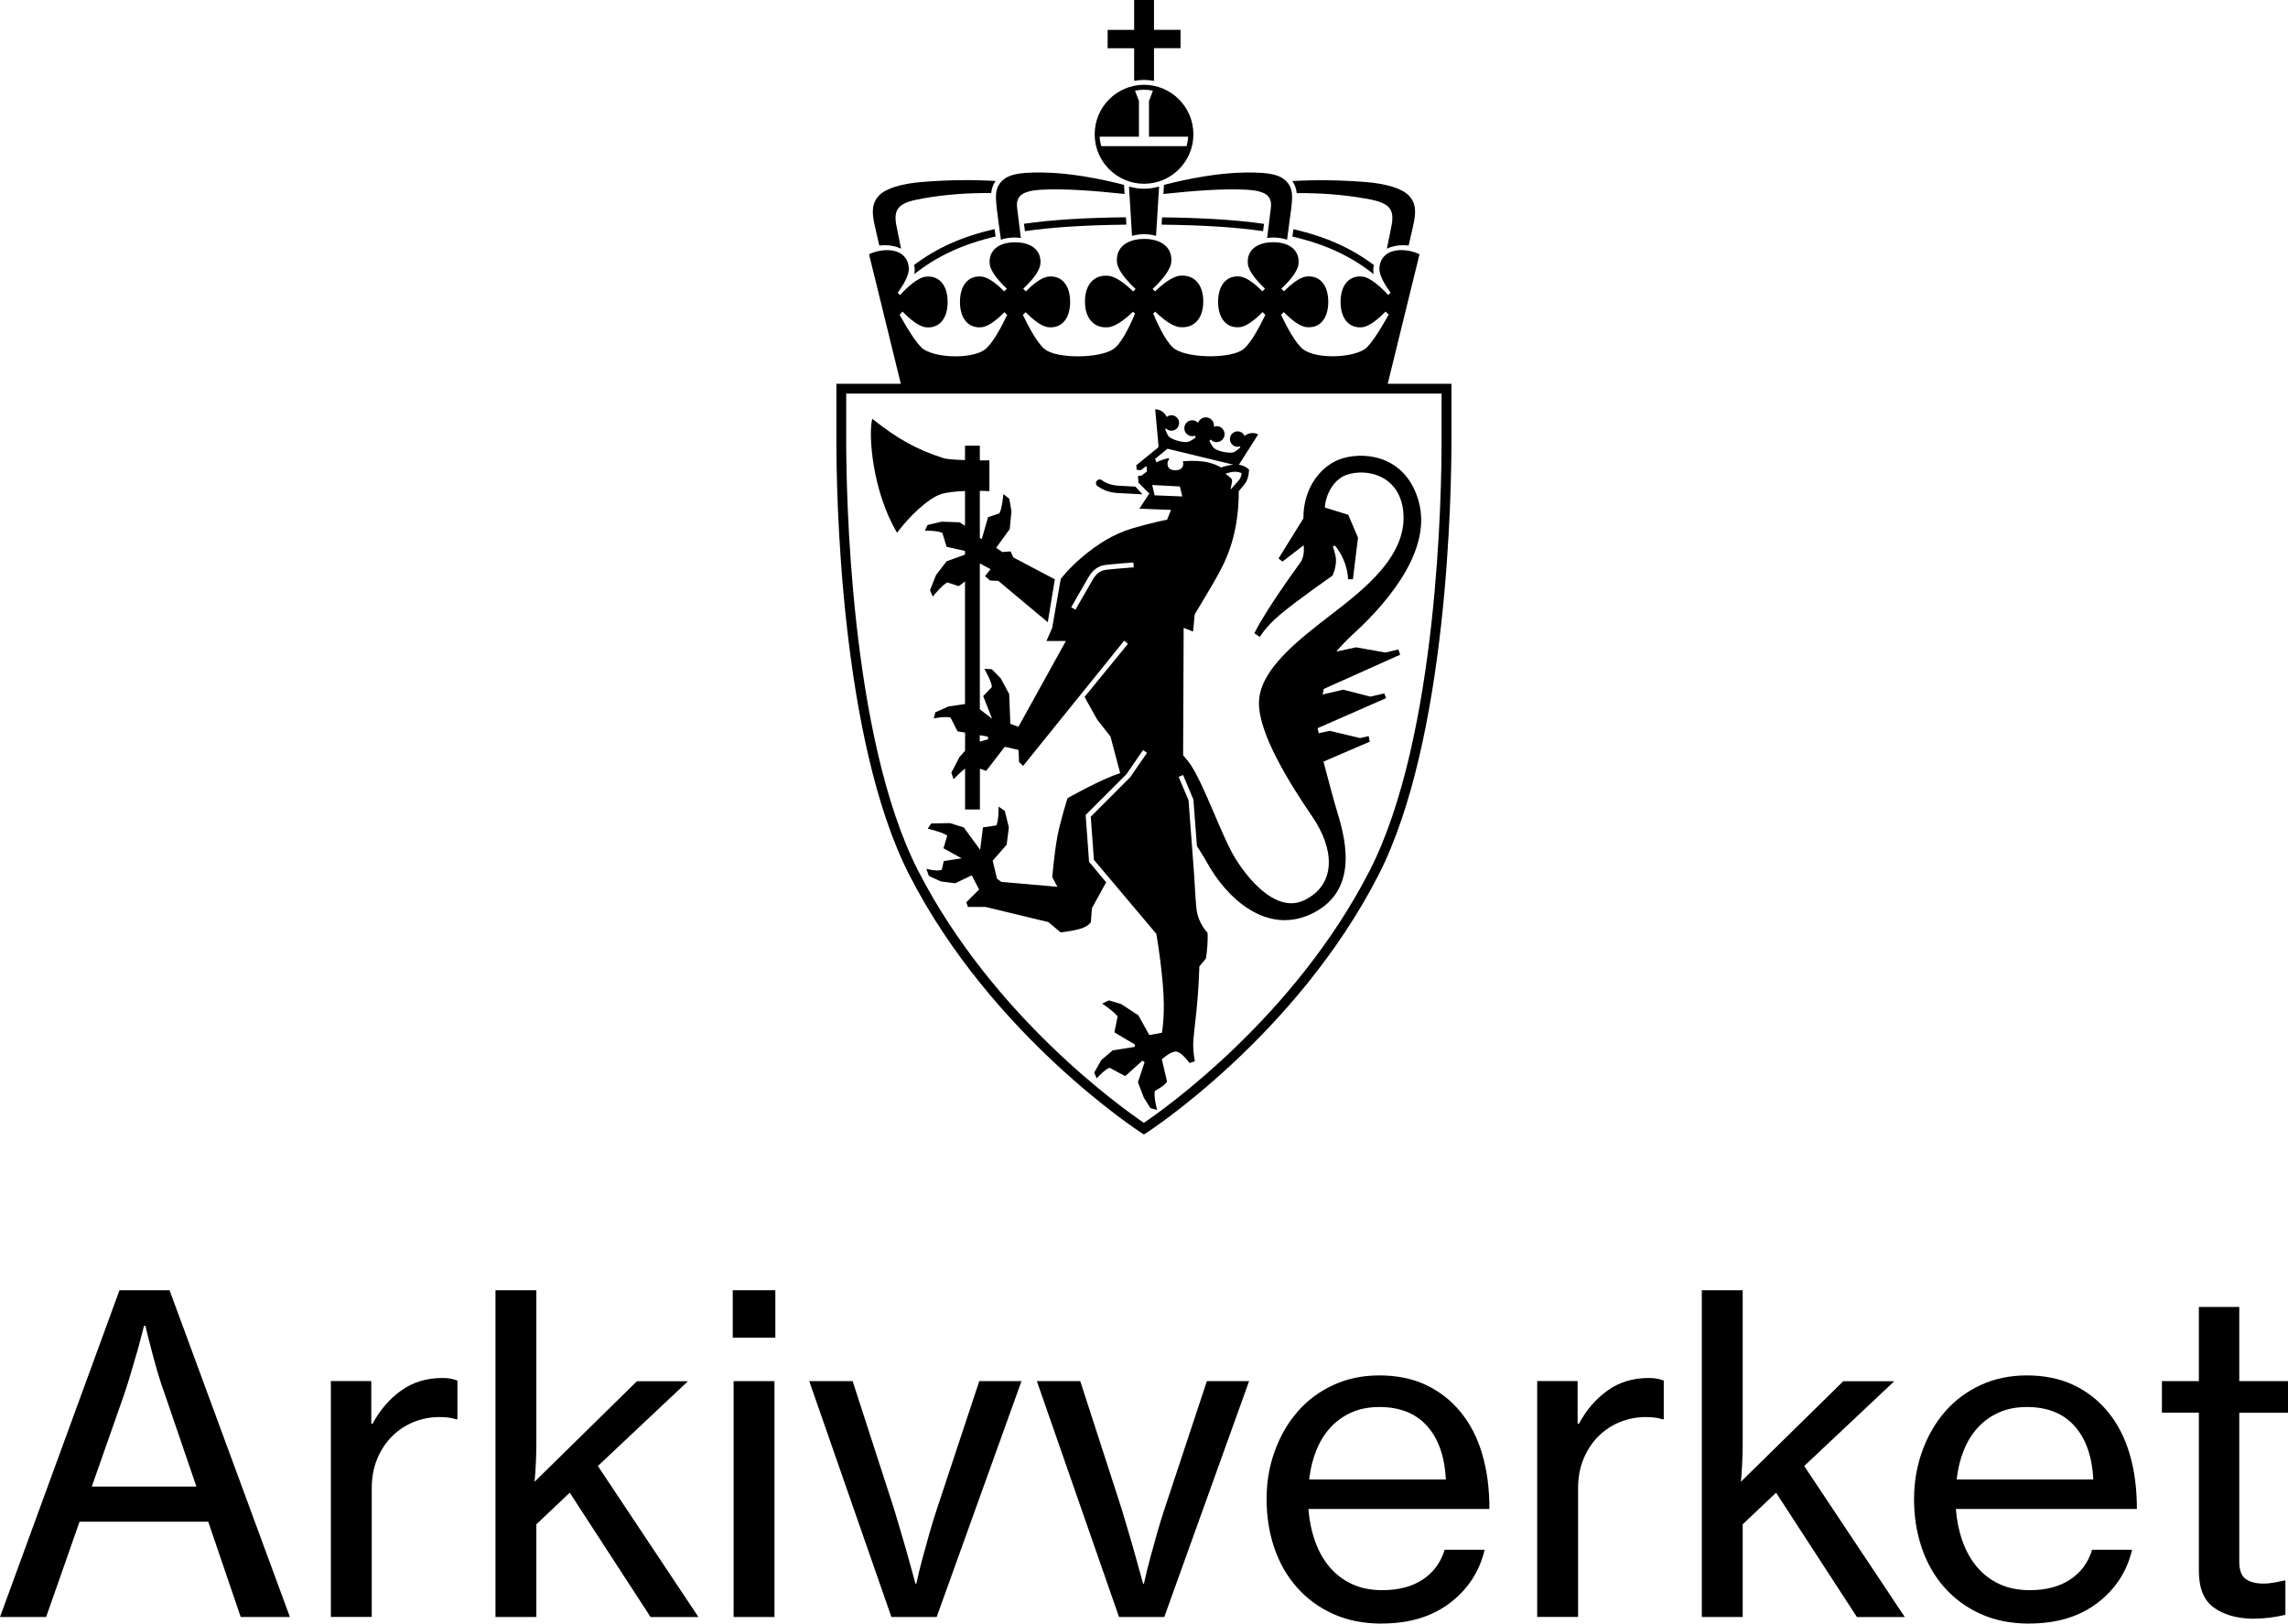
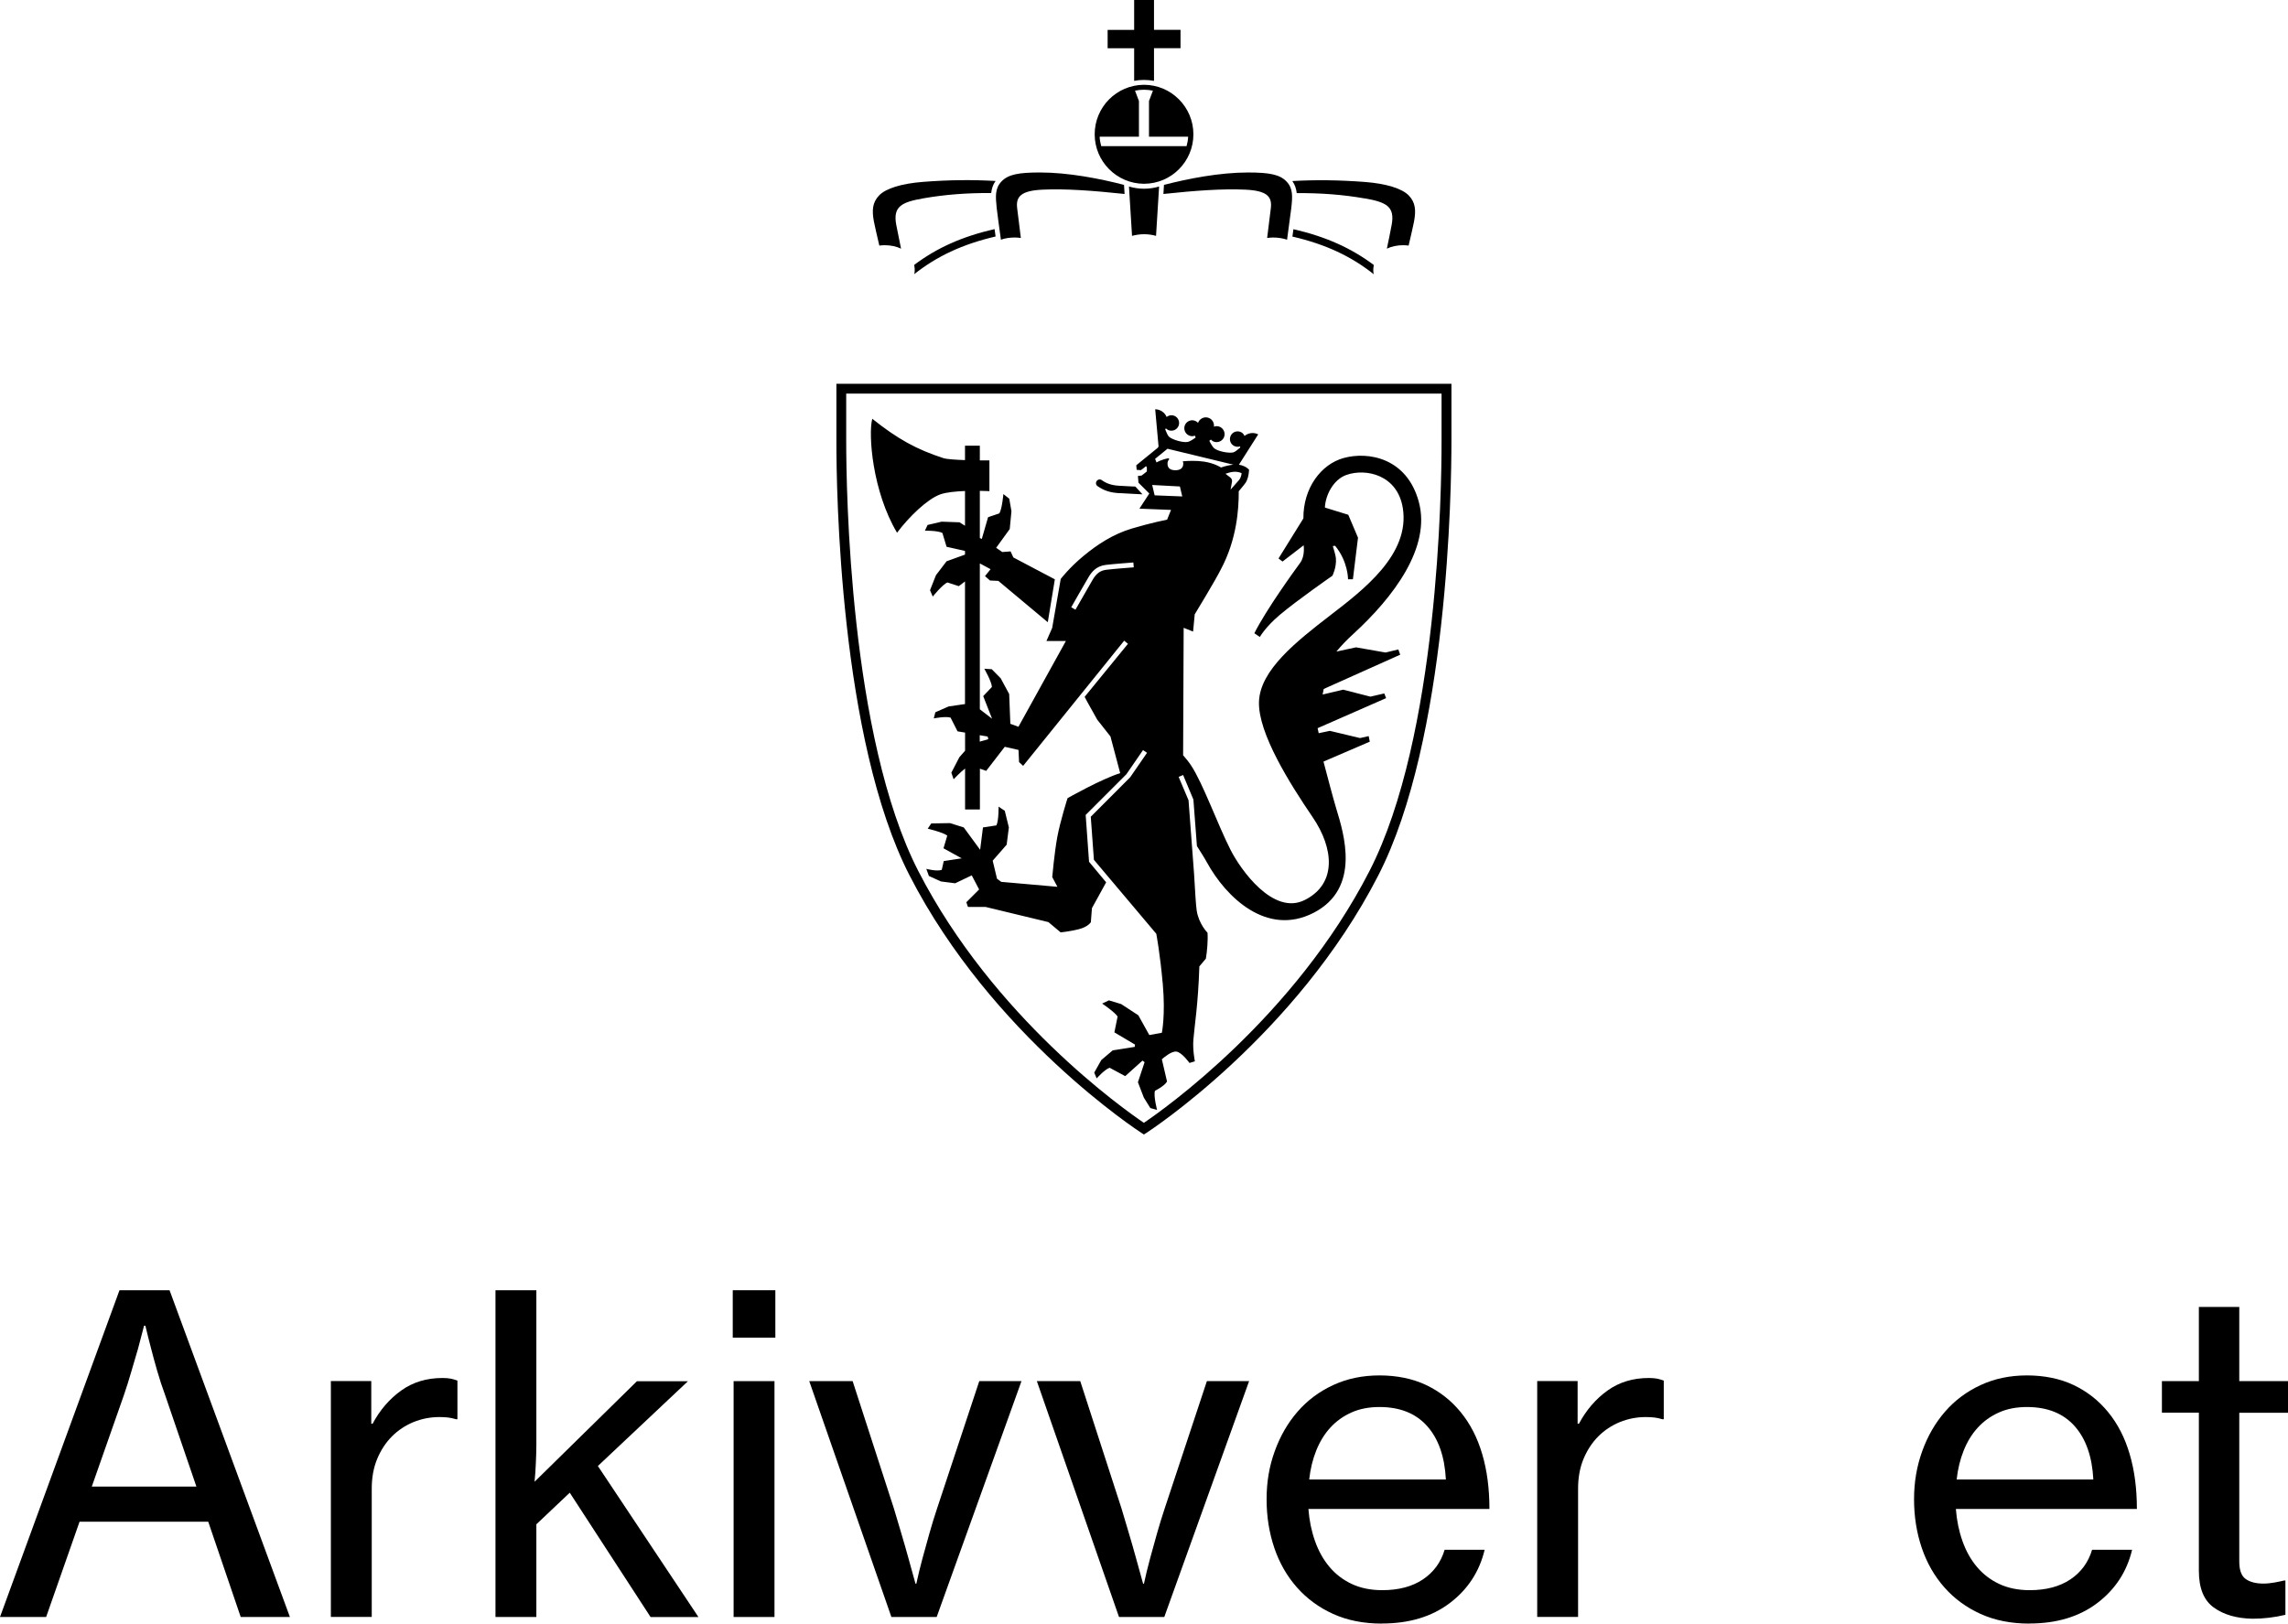
<svg xmlns="http://www.w3.org/2000/svg" id="Layer_1" viewBox="0 0 291.61 206.99">
  <g>
    <path d="m15.23,164.49h6.38l15.34,41.66h-6.27l-4.14-12.15H10.14l-4.26,12.15H0l15.23-41.66Zm-3.53,25.03h13.33l-3.98-11.65c-.37-1.01-.71-2.03-1.01-3.08-.3-1.04-.56-2-.78-2.86-.26-.97-.5-1.94-.73-2.91h-.17c-.26.97-.52,1.96-.78,2.97-.26.86-.54,1.81-.84,2.86-.3,1.05-.62,2.05-.95,3.02l-4.09,11.65Z" />
    <path d="m47.32,181.51h.17c.93-1.75,2.15-3.16,3.64-4.23s3.25-1.6,5.26-1.6c.41,0,.76.03,1.04.08.28.06.57.14.87.25v4.93h-.17c-.37-.11-.71-.19-1.01-.22-.3-.04-.67-.06-1.12-.06-1.16,0-2.26.22-3.3.64-1.04.43-1.96,1.04-2.74,1.82-.78.78-1.41,1.74-1.88,2.86-.47,1.12-.7,2.39-.7,3.81v16.35h-5.21v-30.07h5.15v5.43Z" />
    <path d="m72.62,190.3l-4.26,4.03v11.82h-5.21v-41.66h5.21v19.77c0,.52-.02,1.24-.06,2.16-.04.92-.09,1.75-.17,2.49l13.05-12.82h6.5l-11.48,10.81,12.82,19.26h-6.1l-10.3-15.85Z" />
    <path d="m93.39,164.49h5.43v6.05h-5.43v-6.05Zm.11,11.59h5.21v30.07h-5.21v-30.07Z" />
    <path d="m103.13,176.08h5.54l5.26,16.24c.3,1.01.62,2.07.95,3.19.34,1.12.63,2.17.9,3.14.3,1.12.6,2.2.9,3.25h.11c.22-1.04.49-2.13.79-3.25.26-.97.55-2.02.87-3.14.32-1.12.64-2.18.98-3.19l5.38-16.24h5.38l-10.81,30.07h-5.77l-10.47-30.07Z" />
    <path d="m132.14,176.08h5.54l5.26,16.24c.3,1.01.62,2.07.95,3.19.34,1.12.63,2.17.9,3.14.3,1.12.6,2.2.9,3.25h.11c.22-1.04.49-2.13.79-3.25.26-.97.55-2.02.87-3.14.32-1.12.64-2.18.98-3.19l5.38-16.24h5.38l-10.81,30.07h-5.77l-10.47-30.07Z" />
    <path d="m176.1,206.99c-2.31,0-4.38-.41-6.19-1.23-1.81-.82-3.35-1.95-4.62-3.39-1.27-1.44-2.23-3.12-2.88-5.04-.65-1.92-.98-3.98-.98-6.19s.34-4.21,1.04-6.13c.69-1.92,1.66-3.6,2.91-5.04,1.25-1.44,2.76-2.57,4.54-3.39,1.77-.82,3.74-1.23,5.91-1.23s4.22.41,5.94,1.23c1.72.82,3.17,1.96,4.37,3.42,1.23,1.49,2.16,3.29,2.77,5.38.62,2.09.92,4.42.92,7h-23.07c.11,1.46.39,2.82.84,4.09.45,1.27,1.06,2.37,1.85,3.3.78.93,1.74,1.66,2.86,2.18,1.12.52,2.41.78,3.86.78,2.09,0,3.82-.46,5.18-1.37,1.36-.91,2.29-2.17,2.77-3.78h5.1c-.67,2.8-2.16,5.07-4.45,6.8-2.3,1.74-5.18,2.6-8.65,2.6Zm-.28-27.61c-1.34,0-2.54.23-3.58.7-1.05.47-1.94,1.11-2.69,1.93-.75.82-1.34,1.79-1.79,2.91-.45,1.12-.75,2.35-.9,3.7h17.42c-.15-2.91-.94-5.18-2.38-6.8-1.44-1.62-3.46-2.44-6.08-2.44Z" />
    <path d="m201.07,181.51h.17c.93-1.75,2.15-3.16,3.64-4.23s3.25-1.6,5.26-1.6c.41,0,.76.03,1.04.08.28.06.57.14.87.25v4.93h-.17c-.37-.11-.71-.19-1.01-.22-.3-.04-.67-.06-1.12-.06-1.16,0-2.26.22-3.3.64-1.04.43-1.96,1.04-2.74,1.82-.78.78-1.41,1.74-1.88,2.86-.47,1.12-.7,2.39-.7,3.81v16.35h-5.21v-30.07h5.15v5.43Z" />
-     <path d="m226.37,190.3l-4.26,4.03v11.82h-5.21v-41.66h5.21v19.77c0,.52-.02,1.24-.06,2.16-.04.92-.09,1.75-.17,2.49l13.05-12.82h6.5l-11.48,10.81,12.82,19.26h-6.1l-10.3-15.85Z" />
    <path d="m258.62,206.99c-2.31,0-4.38-.41-6.19-1.23s-3.35-1.95-4.62-3.39c-1.27-1.44-2.23-3.12-2.88-5.04-.65-1.92-.98-3.98-.98-6.19s.35-4.21,1.04-6.13c.69-1.92,1.66-3.6,2.91-5.04,1.25-1.44,2.76-2.57,4.54-3.39,1.77-.82,3.74-1.23,5.91-1.23s4.22.41,5.94,1.23c1.72.82,3.17,1.96,4.37,3.42,1.23,1.49,2.16,3.29,2.77,5.38.62,2.09.92,4.42.92,7h-23.07c.11,1.46.39,2.82.84,4.09.45,1.27,1.06,2.37,1.85,3.3.79.93,1.74,1.66,2.86,2.18,1.12.52,2.41.78,3.86.78,2.09,0,3.82-.46,5.18-1.37,1.36-.91,2.29-2.17,2.77-3.78h5.1c-.67,2.8-2.16,5.07-4.45,6.8-2.3,1.74-5.18,2.6-8.65,2.6Zm-.28-27.61c-1.34,0-2.54.23-3.58.7-1.05.47-1.94,1.11-2.69,1.93-.75.82-1.34,1.79-1.79,2.91-.45,1.12-.75,2.35-.9,3.7h17.42c-.15-2.91-.94-5.18-2.38-6.8-1.44-1.62-3.46-2.44-6.08-2.44Z" />
    <path d="m275.54,176.08h4.71v-9.46h5.15v9.46h6.22v4.03h-6.22v18.98c0,1.08.27,1.82.81,2.21.54.39,1.3.59,2.27.59.45,0,.92-.05,1.43-.14.5-.09.9-.18,1.2-.25h.17v4.37c-1.42.34-2.82.5-4.2.5-2.02-.04-3.66-.51-4.93-1.43-1.27-.91-1.9-2.47-1.9-4.68v-20.16h-4.71v-4.03Z" />
  </g>
  <g>
    <path d="m145.8,144.64l-.34-.22c-.19-.12-19.03-12.35-29.53-32.8-8.92-17.37-9.34-49.25-9.33-55.46v-7.23h78.39v7.23c0,6.21-.41,38.09-9.33,55.46-10.5,20.45-29.34,32.68-29.53,32.8l-.34.22Zm-37.95-94.46v5.98c0,6.16.41,37.78,9.19,54.89,9.58,18.65,26.18,30.36,28.75,32.1,2.57-1.74,19.18-13.46,28.75-32.1,8.79-17.12,9.2-48.73,9.19-54.89v-5.98h-75.89Z" />
    <g>
      <path d="m144.54,10.31c.41-.08.83-.12,1.27-.12.43,0,.86.05,1.27.12v-4.17h3.38v-2.34h-3.38V0h-2.53v3.81h-3.38v2.34h3.38v4.17Z" />
      <path d="m145.79,23.43h0s.01,0,.02,0,.01,0,.02,0h0c3.47-.02,6.27-2.84,6.27-6.31s-2.81-6.29-6.27-6.31h0s-.01,0-.02,0-.01,0-.02,0h0c-3.47.02-6.27,2.84-6.27,6.31s2.81,6.29,6.27,6.31Zm-5.62-6h4.99v-4.55l-.5-1.32c.37-.08.75-.12,1.14-.12.39,0,.77.04,1.14.12l-.5,1.32v4.55h4.99c-.02.42-.09.82-.2,1.2h-10.88c-.11-.39-.18-.79-.2-1.2Z" />
      <path d="m143.89,23.78l.39,6.29c.46-.12.97-.21,1.53-.21.56,0,1.07.08,1.53.21l.39-6.29c-.61.18-1.25.28-1.92.28-.66,0-1.31-.1-1.92-.28Z" />
-       <path d="m130.63,29.47c3.57-.52,7.79-.77,12.93-.83l-.06-.94c-5.15.06-9.39.31-12.99.83l.12.93Z" />
      <path d="m116.51,34.96c2.87-2.27,6.1-3.81,10.38-4.81-.04-.3-.08-.62-.13-.94-4.18.95-7.39,2.42-10.24,4.56.05.29.08.59.05.92,0,.09-.04.18-.06.27Z" />
      <path d="m112.07,31.31c.21-.02.42-.05.65-.05.82,0,1.53.16,2.12.44-.18-.89-.45-2.22-.61-3.03-.45-2.37.72-2.9,3.43-3.38,2.73-.48,5.55-.7,8.67-.68.06-.54.21-1.06.56-1.54-2.94-.16-5.87-.15-9.27.12-2.7.21-4.73.83-5.58,1.73-.84.88-.93,1.87-.66,3.32.09.47.41,1.88.69,3.06Z" />
      <path d="m127.57,30.56c.52-.19,1.12-.28,1.8-.28.26,0,.5.03.74.06-.13-1.07-.36-2.91-.47-3.8-.18-1.47.48-2.23,3.23-2.36,2.9-.14,6.41.12,10.46.55l-.07-1.16c-3.09-.8-7.09-1.58-10.71-1.58-2.71,0-4.05.24-4.91,1.15-.84.88-.76,1.91-.61,3.36.06.6.36,2.76.54,4.06Z" />
-       <path d="m148.05,28.64c5.15.06,9.36.31,12.93.83l.12-.93c-3.6-.52-7.84-.77-12.99-.83l-.06.94Z" />
      <path d="m164.85,29.22c-.04.32-.09.64-.13.94,4.27.99,7.51,2.53,10.38,4.81-.02-.09-.06-.18-.06-.27-.03-.32,0-.63.05-.92-2.85-2.13-6.06-3.6-10.24-4.56Z" />
-       <path d="m179.42,31.95c-2.1-.32-3.51.54-3.61,2.22-.06.91.71,2.16,1.42,3.14l-.3.3c-.87-.94-2.25-2.25-3.32-2.35-1.68-.16-2.75,1.11-2.75,3.23s1.07,3.39,2.75,3.23c.94-.09,2.12-1.11,2.99-2l.39.4c-1.2,2.13-2.39,3.99-3.11,4.43-1.88,1.15-6.21,1.17-7.77,0-.96-.72-2.1-2.87-2.84-4.41l.35-.35c.86.87,2,1.84,2.92,1.92,1.68.16,2.75-1.11,2.75-3.23s-1.07-3.39-2.75-3.23c-.9.08-2.04,1.03-2.89,1.89l-.34-.34c.93-.87,2.1-2.16,2.19-3.17.16-1.68-1.11-2.75-3.23-2.75s-3.39,1.07-3.23,2.75c.09,1.01,1.27,2.3,2.19,3.17l-.34.34c-.85-.86-1.98-1.81-2.89-1.89-1.68-.16-2.75,1.11-2.75,3.23s1.07,3.39,2.75,3.23c.91-.08,2.06-1.05,2.92-1.92l.35.35c-.74,1.54-1.88,3.69-2.84,4.41-1.56,1.17-6.73,1.15-8.61,0-1-.61-2.06-2.72-2.84-4.57l.25-.25c.92.89,2.17,1.9,3.17,1.98,1.81.16,2.96-1.13,2.96-3.28s-1.15-3.44-2.96-3.28c-1,.09-2.26,1.11-3.19,2l-.31-.31c1-.94,2.28-2.34,2.38-3.43.17-1.8-1.18-2.94-3.44-2.95h0s-.01,0-.02,0-.01,0-.02,0h0c-2.26.02-3.6,1.16-3.44,2.96.1,1.1,1.38,2.49,2.38,3.43l-.31.31c-.93-.9-2.18-1.92-3.19-2-1.81-.16-2.96,1.13-2.96,3.28s1.15,3.44,2.96,3.28c1-.09,2.24-1.09,3.17-1.98l.25.25c-.78,1.85-1.84,3.97-2.84,4.57-1.88,1.15-7.05,1.17-8.61,0-.96-.72-2.1-2.87-2.84-4.41l.35-.35c.86.87,2,1.84,2.92,1.92,1.68.16,2.75-1.11,2.75-3.23s-1.07-3.39-2.75-3.23c-.9.08-2.04,1.03-2.89,1.89l-.34-.34c.93-.87,2.1-2.16,2.19-3.17.16-1.68-1.11-2.75-3.23-2.75s-3.39,1.07-3.23,2.75c.09,1.01,1.27,2.3,2.19,3.17l-.34.34c-.85-.86-1.98-1.81-2.89-1.89-1.68-.16-2.75,1.11-2.75,3.23s1.07,3.39,2.75,3.23c.91-.08,2.06-1.05,2.92-1.92l.35.35c-.74,1.54-1.88,3.69-2.84,4.41-1.56,1.17-5.89,1.15-7.77,0-.72-.44-1.92-2.31-3.11-4.43l.39-.4c.86.89,2.05,1.91,2.99,2,1.68.16,2.75-1.11,2.75-3.23s-1.07-3.39-2.75-3.23c-1.07.1-2.45,1.4-3.32,2.35l-.3-.3c.72-.97,1.48-2.23,1.42-3.14-.1-1.69-1.52-2.55-3.61-2.22-.57.09-1.05.25-1.46.46l1.37,5.57s0,0,0,0l2.8,11.42h61.82l2.8-11.42s0,0,0,0l1.37-5.57c-.41-.21-.9-.37-1.46-.46Z" />
      <path d="m173.94,25.29c2.71.48,3.87,1.01,3.43,3.38-.15.81-.42,2.14-.61,3.03.59-.28,1.3-.44,2.12-.44.23,0,.44.03.65.05.28-1.18.6-2.59.69-3.06.27-1.45.18-2.44-.66-3.32-.86-.9-2.89-1.52-5.58-1.73-3.41-.26-6.33-.28-9.27-.12.34.48.5,1,.56,1.54,3.12-.02,5.94.2,8.67.68Z" />
      <path d="m148.28,24.73c4.04-.43,7.55-.69,10.46-.55,2.75.13,3.41.89,3.23,2.36-.11.89-.34,2.73-.47,3.8.24-.03.48-.06.74-.06.67,0,1.27.1,1.8.28.18-1.3.47-3.47.54-4.06.16-1.45.23-2.48-.61-3.36-.86-.9-2.2-1.15-4.91-1.15-3.61,0-7.61.78-10.71,1.58l-.07,1.16Z" />
    </g>
    <g>
      <path d="m142.59,62.86c1.65.1,3.02.16,3.02.16,0,0-.91-.99-.91-.99,0,0-.42,0-2.05-.1-.95-.06-1.58-.26-2.23-.72-.21-.15-.5-.1-.65.12s-.1.5.12.65c.8.56,1.59.82,2.71.89Z" />
      <path d="m178.45,83.44l-.23-.64-1.63.39-3.76-.66-2.51.54c.65-.78,1.36-1.52,2.1-2.19,5.2-4.75,9.98-11.1,8.41-16.9-1.52-5.62-6.46-6.46-9.61-5.58-2.84.8-5.13,3.8-5.1,7.69l-3.17,5.11.51.39,2.69-2.07s.21,1.33-.43,2.22c-.81,1.11-4.32,5.95-5.85,8.99l.7.48s.66-1.22,2.53-2.81c2.25-1.9,6.72-5,6.72-5,0,0,.55-1.08.44-2.25-.03-.37-.3-1.23-.39-1.53l.29-.04c1.67,2.03,1.65,4.27,1.65,4.27h.62l.65-5.3-1.24-2.92-2.98-.92c.07-1.6,1.09-3.58,2.74-4.16,2.5-.88,6.51-.01,7.19,4.22.95,5.93-5.08,10.47-9.3,13.72-4.22,3.26-8.89,6.92-9.03,10.96-.14,4.03,3.98,10.53,6.83,14.72,2.73,4,3.11,8.51-.99,10.57-4.03,2.03-8.19-3.87-9.47-6.4-1.64-3.23-3.52-8.48-5.01-10.73-.33-.5-.69-.94-1.03-1.32l.07-16.25,1.2.48.21-2.2s2.58-4.23,3.33-5.73c2.04-3.83,2.29-7.7,2.28-9.96,0,0,.77-.9.92-1.15.39-.69.39-1.6.39-1.6,0,0-.41-.5-1.29-.63l2.46-3.87c-.59-.3-1.27-.19-1.74.2-.09-.2-.23-.37-.44-.48-.49-.24-1.08-.05-1.32.44-.24.49-.05,1.08.44,1.32.25.12.52.13.76.05,0,.05,0,.11,0,.16-.35.3-.67.55-.86.6-.51.15-1.92-.1-2.44-.51-.19-.16-.42-.54-.63-.96l.2-.16c.08.08.17.16.27.22.5.25,1.11.05,1.37-.45.25-.5.05-1.11-.45-1.37-.26-.13-.55-.14-.8-.04.06-.53-.26-1.03-.79-1.16-.53-.13-1.05.17-1.24.67-.18-.2-.44-.32-.73-.33-.56,0-1.02.45-1.02,1.01,0,.56.45,1.02,1.01,1.02.12,0,.23-.03.34-.07l.1.24c-.37.27-.76.51-1,.56-.65.13-2.01-.3-2.4-.66-.14-.13-.31-.5-.48-.93.03-.04.05-.09.08-.14.18.19.42.3.7.3.54,0,.99-.43.99-.98,0-.54-.43-.99-.98-.99-.23,0-.44.09-.61.22-.24-.57-.8-.97-1.46-.98l.43,4.74-.09.16-2.75,2.24.05.58.52.04c.16-.07.67-.51.67-.51l.11.16v.52s-.67.52-.67.52l-.47.05.07.86,1.38,1.38-1.26,1.93,4.03.16-.5,1.24s-2.07.41-4.48,1.13-4.4,2.03-6.19,3.51c-1.79,1.48-2.89,2.92-2.89,2.92l-1.09,6.25-.73,1.66h2.48l-6.05,10.94-1.03-.38-.15-3.8-1.08-2-1.14-1.16-.95-.06s.94,1.64.97,2.32l-1.11,1.17,1.13,2.88-1.56-1.2v-18.6l1.37.74-.71.88.63.56,1.07.05,6.3,5.27.9-5.47-5.29-2.79-.35-.77-1.06.08-.78-.54,1.73-2.39.22-2.27-.28-1.6-.75-.59s-.16,1.88-.51,2.46l-1.44.49-.8,2.77-.25-.11v-6.02c.72.01,1.22.04,1.22.04v-3.92s-.51,0-1.22,0v-1.88h-1.89v1.84c-1.16-.04-2.31-.11-2.75-.25-3.43-1.11-5.85-2.45-9.07-5.02-.53,2,.02,9.27,3.16,14.53,1.53-2.05,3.87-4.3,5.51-4.89.75-.27,1.98-.38,3.15-.43v4.43l-.7-.44-2.28-.08-1.79.42-.34.73s1.63-.03,2.23.29l.53,1.76,2.35.53v.47l-2.35.85-1.35,1.77-.76,1.92.35.81s1.24-1.55,1.87-1.8l1.45.47.79-.6v15.63l-2.1.31-1.68.74-.2.78s1.49-.3,2.14-.1l.89,1.75.96.16v2.31l-.73.83-1.02,1.97.29.84s.78-.84,1.46-1.37v5.22h1.89v-5.2l.8.28,2.37-3.07,1.75.4.07,1.55.52.48,12.88-15.96.48.4-5.52,6.76.34.65,1.27,2.27,1.68,2.13,1.24,4.68c-2.44.76-6.71,3.19-6.71,3.19,0,0-.94,2.96-1.31,4.97-.37,2.02-.64,5.09-.64,5.09l.66,1.24-7.16-.63-.54-.4-.55-2.3,1.78-2.04.28-2.2-.52-2.12-.79-.53s.03,1.79-.28,2.39l-1.71.26-.36,2.85-2.09-2.85-1.75-.55-2.39.04-.45.67s1.95.46,2.49.88l-.48,1.62,2.32,1.28-2.29.35-.25,1.12c-.64.23-1.97-.13-1.97-.13l.33.91,1.54.7,1.81.23,2.11-1.01.94,1.8-1.63,1.63.21.6h2.25l8,1.93,1.56,1.31s1.17-.11,2.34-.41c1.17-.3,1.51-.89,1.51-.89l.14-1.79,1.81-3.29-2.18-2.62-.43-5.97,5.19-5.19,2.12-3.08.51.35-2.15,3.12-5.02,5.03.4,5.49,7.95,9.43s.48,2.5.83,6.44-.12,6.18-.12,6.18l-1.6.29-1.4-2.52-2.19-1.43-1.56-.47-.86.41s1.61,1.08,1.97,1.65l-.41,2.02,2.63,1.56-.04.29-2.8.44-1.46,1.24-.9,1.6.31.74s1.01-1.14,1.65-1.36l1.99,1.07,2.2-1.98.27.2-.85,2.56.75,1.95.83,1.34.86.24s-.47-1.79-.27-2.44c0,0,1.22-.61,1.54-1.18l-.66-2.84c.25-.22,1.22-1.05,1.84-.98.71.08,1.68,1.45,1.68,1.45l.69-.21s-.3-1.44-.19-2.77c.14-1.77.6-4.41.76-9.33l.83-.99c.16-.92.28-2.36.21-3.3,0,0-1.12-1.12-1.38-2.84-.1-.66-.21-2.5-.33-4.61l-.71-9.44-1.26-2.98.57-.24,1.31,3.13.45,5.93c.4.64.9,1.4,1.25,2.04,2.45,4.49,7.66,9.53,13.62,6.47,6.09-3.14,3.83-10.17,2.89-13.28-.45-1.51-1.04-3.77-1.63-6l5.9-2.54-.14-.71-1.1.25-3.85-.92-1.42.3-.14-.64,8.73-3.83-.23-.6-1.77.41-3.48-.89-2.61.62.14-.71,9.77-4.38Zm-53.58,11.11v-.82l1.01.17.08.34-1.09.31Zm16.13-21.91c-.77.1-1.26.46-1.75,1.29-.5.85-2.18,3.8-2.18,3.8l-.54-.31s1.68-2.96,2.19-3.81c.41-.7,1-1.44,2.21-1.59.96-.12,3.42-.3,3.52-.31l.05.62s-2.55.19-3.49.31Zm17.24-12.32s0,.5-.34.9c-.18.22-1.06,1.2-1.06,1.2l.18-1c.04-.21-.05-.41-.21-.54l-.62-.48c.6-.2,1.27-.42,2.06-.08Zm-11.08,2.83l-.31-1.32,3.53.19.3,1.27-3.52-.14Zm2.65-3.2c-.66,0-1.01-.27-1.01-.85,0-.22.09-.42.23-.57l-.1-.11c-.96.17-1.53.54-1.53.54l-.18-.46,1.58-1.29,8.39,2.03c-.55.06-1.1.2-1.53.35h-.06s-.81-.54-2.16-.74c-.95-.14-1.99-.1-2.69-.04.03.09.06.19.06.29,0,.56-.35.85-1,.85Z" />
    </g>
  </g>
</svg>